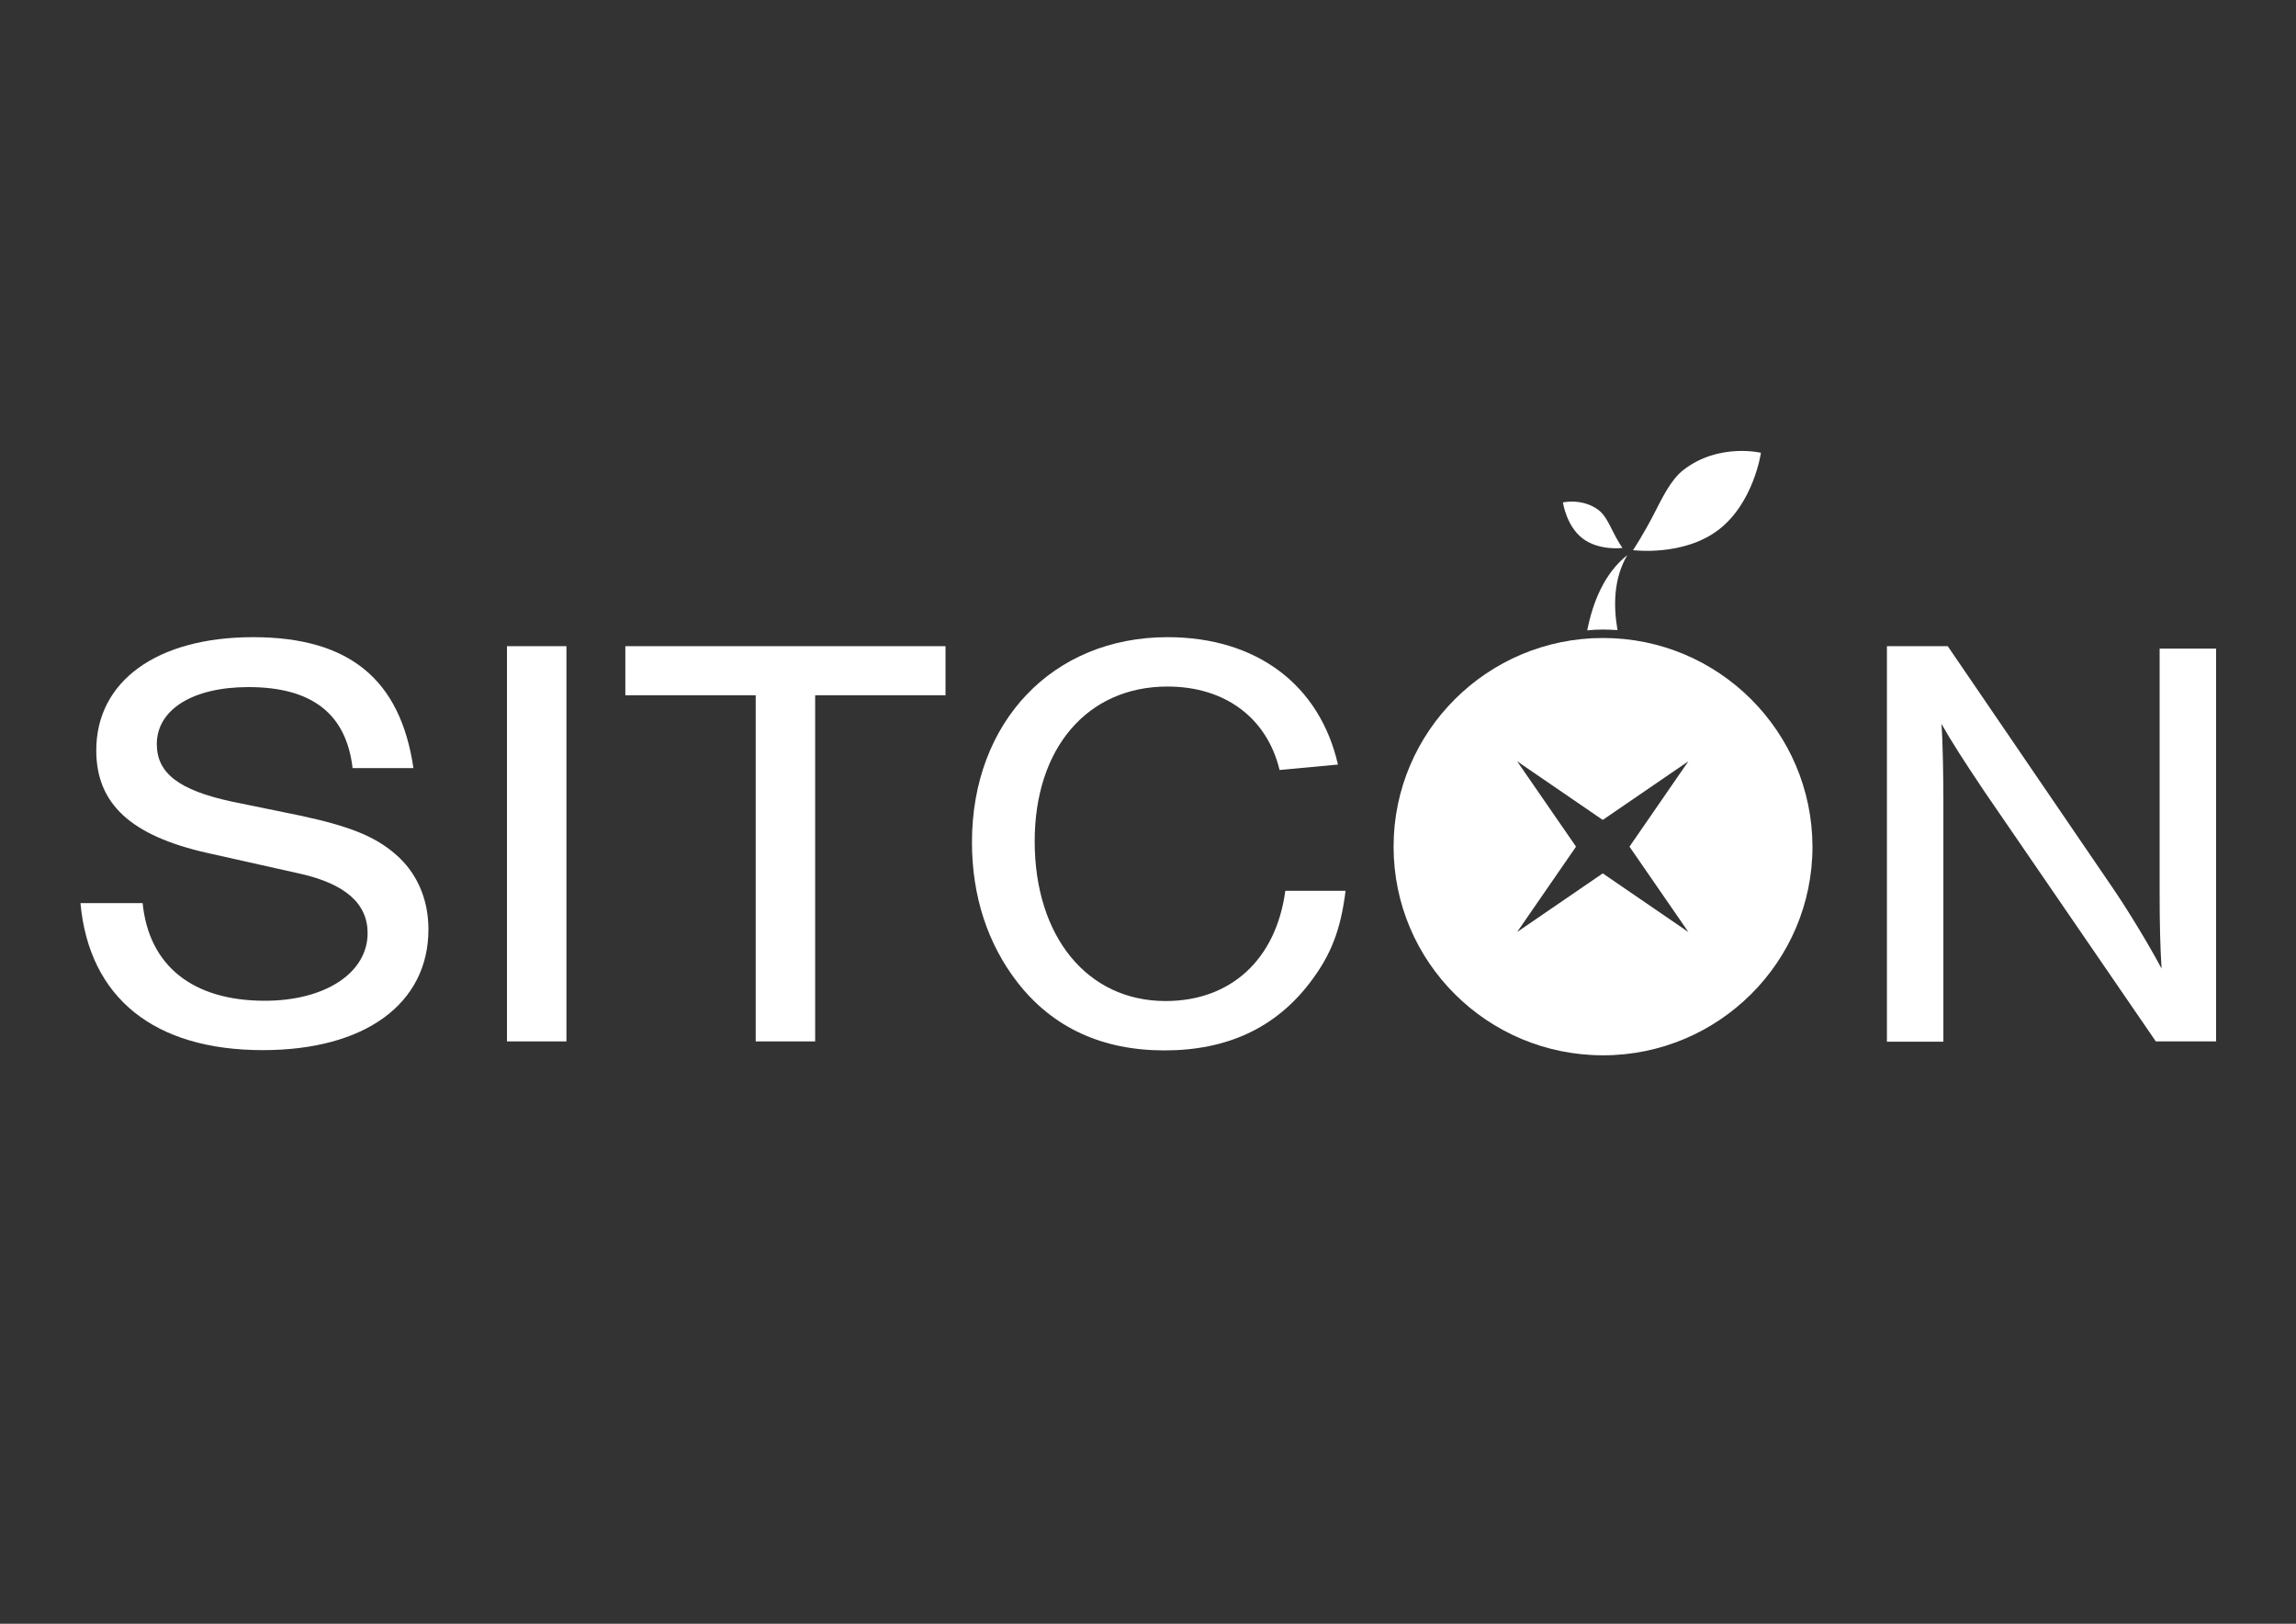
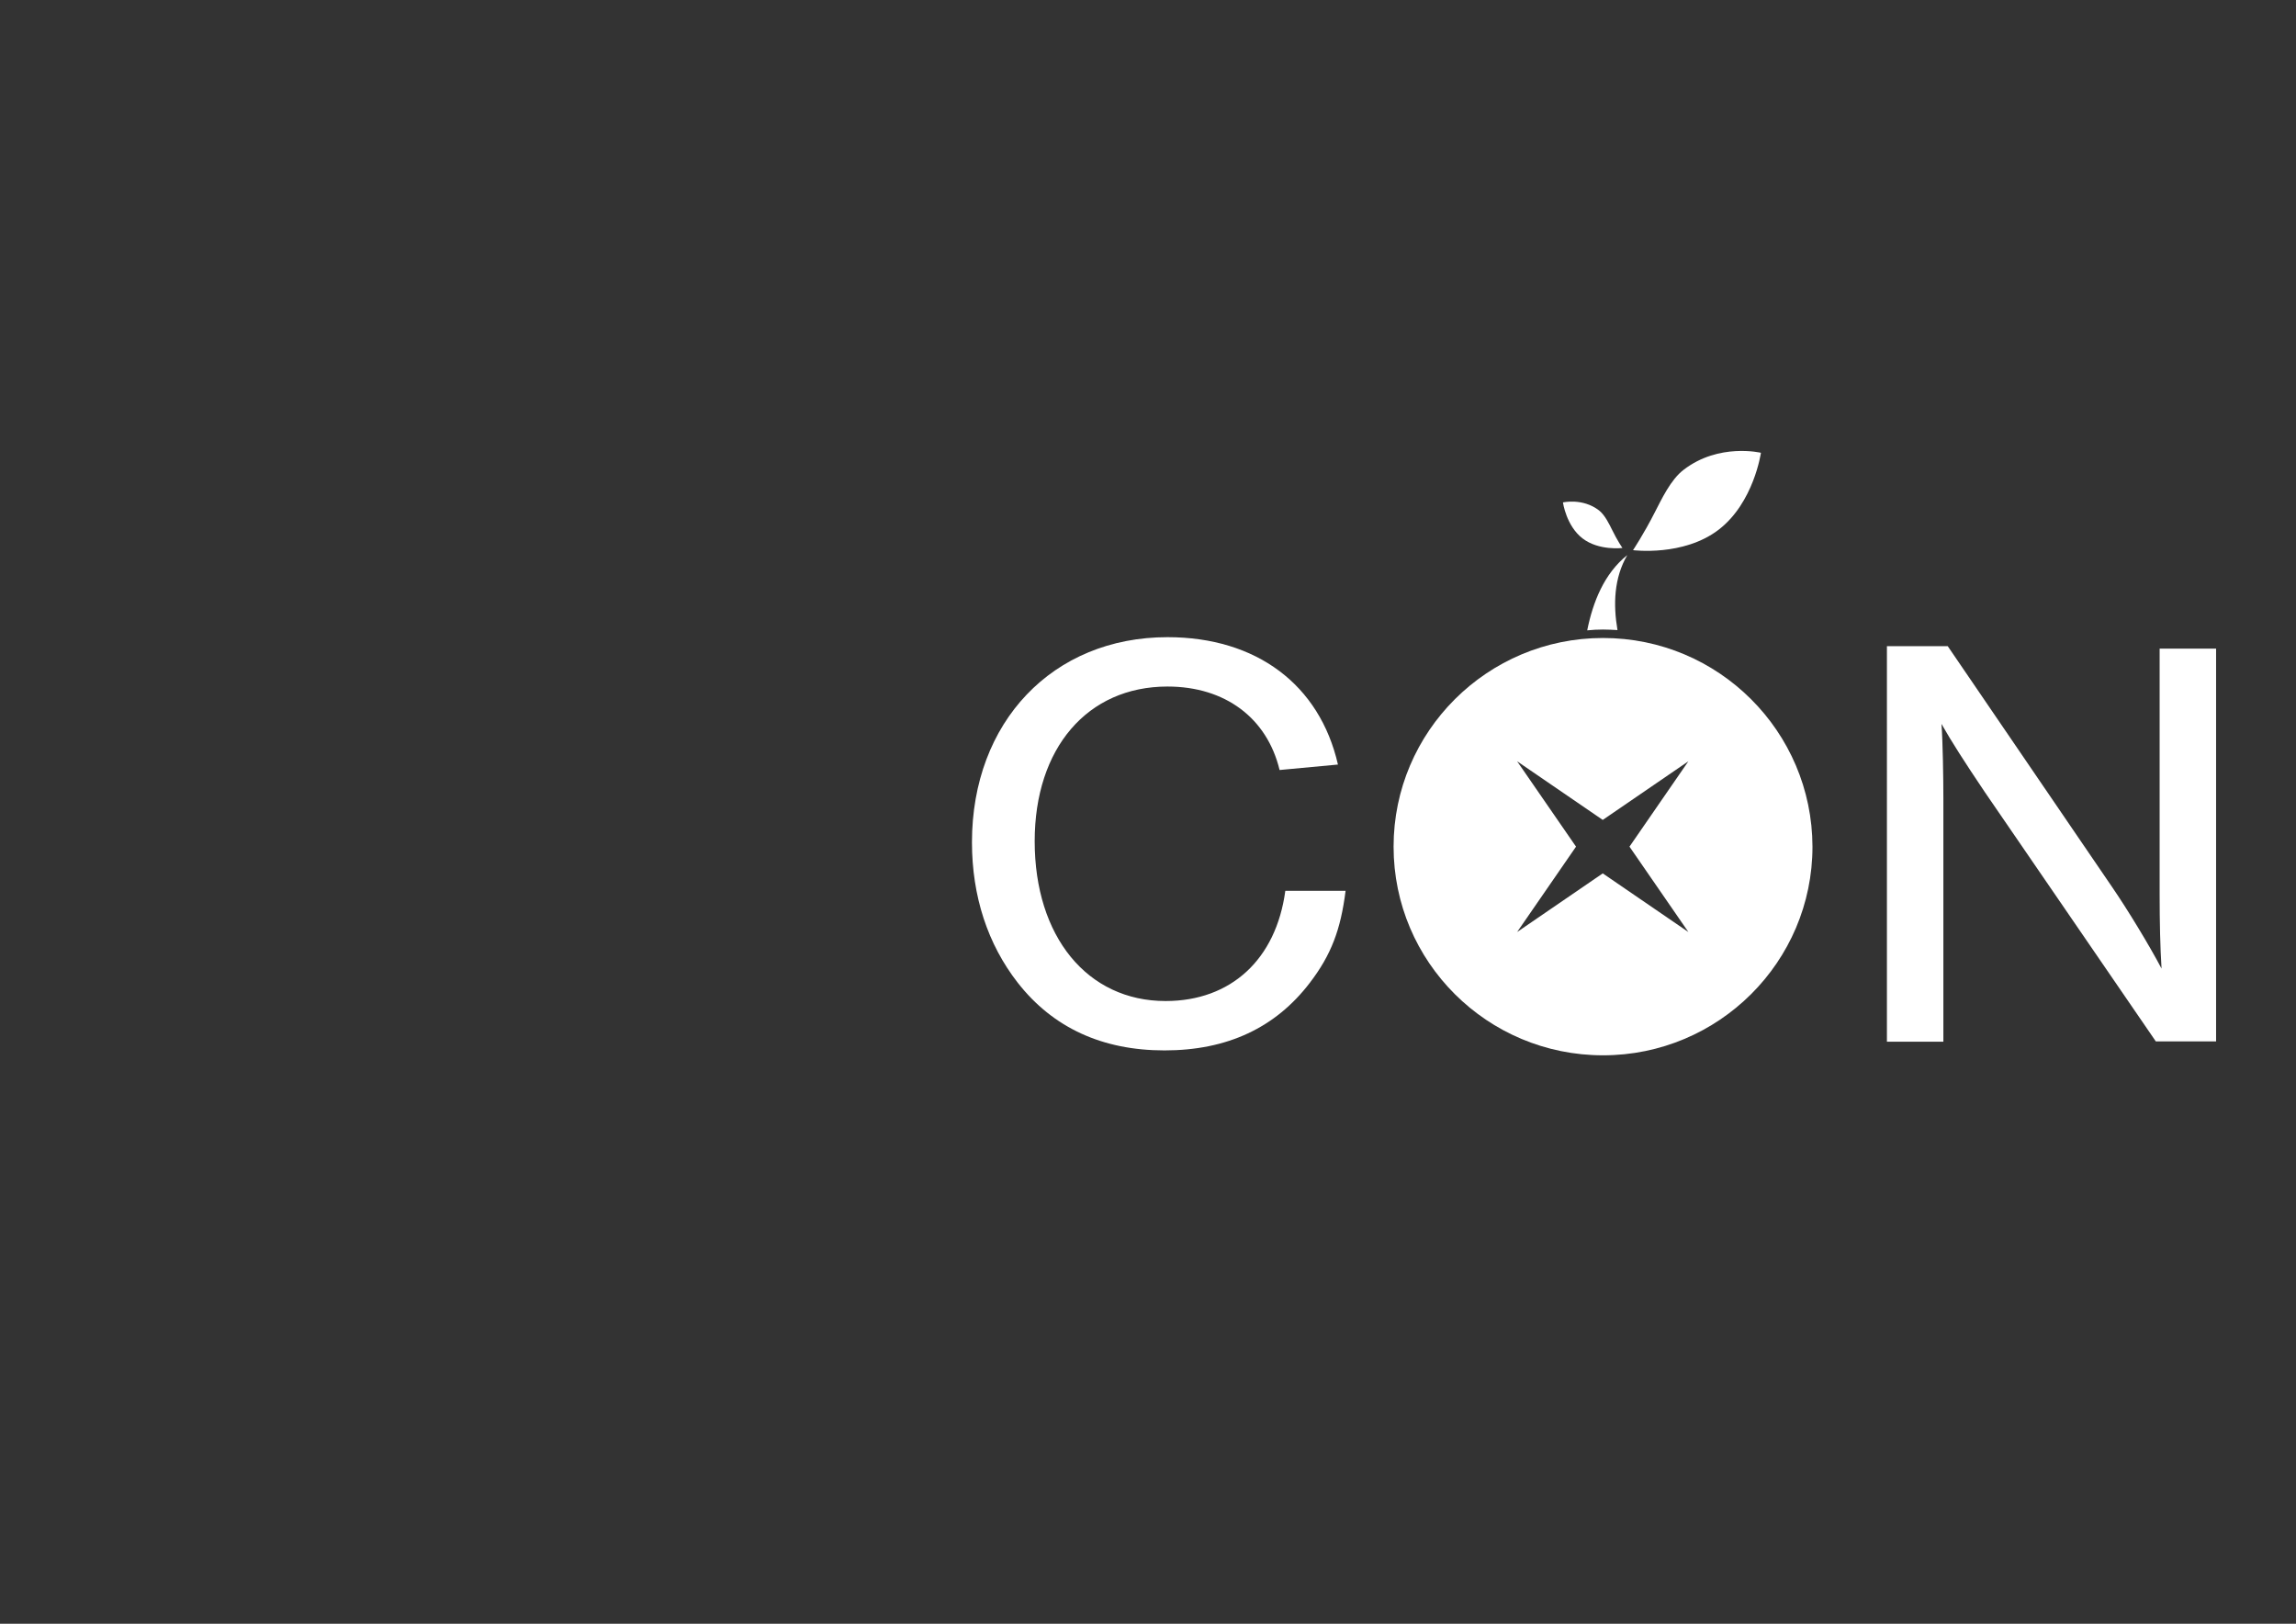
<svg xmlns="http://www.w3.org/2000/svg" version="1.1" id="圖層_1" x="0px" y="0px" viewBox="0 0 841.9 595.3" enable-background="new 0 0 841.9 595.3" xml:space="preserve">
  <rect x="0" y="0" width="841.9" height="595.3" fill="#333333" stroke="none" />
  <g>
-     <path fill="#FFFFFF" d="M129.3,281.7c-2.3-20-14.9-29.8-38.2-29.8c-20.5,0-33.6,8.3-33.6,20.9c0,10.6,8,16.9,27.6,21.1L110,299   c18.2,3.9,27.3,7.6,34.7,13.9c8,6.7,12.4,16.5,12.4,27.8c0,27.4-23.4,44.3-60.7,44.3c-39.8,0-63.7-19.1-66.9-53.9h22.8   c2.3,23,18.4,35.8,44.8,35.8c22.1,0,37.7-10.2,37.7-24.8c0-10.9-8.3-18-24.4-21.7L76,312.7c-28-6.3-40.7-18-40.7-37.6   c0-25.4,22.3-41.5,57.5-41.5c35.2,0,54,15.4,58.8,48H129.3z" />
-     <path fill="#FFFFFF" d="M207.7,381.8h-21.8V236.9h21.8V381.8z" />
-     <path fill="#FFFFFF" d="M298.9,381.8h-21.8V254.9h-47.8v-18h117.4v18h-47.8V381.8z" />
    <path fill="#FFFFFF" d="M469.2,282.3c-4.6-19.1-20-30.6-41.1-30.6c-29.4,0-48.7,22.6-48.7,56.7c0,35,19.3,58.6,48,58.6   c23.9,0,40.5-15.2,43.9-40.4h22.1c-1.8,14.3-5.3,23.5-13.1,33.7c-12.6,16.5-30.3,24.8-53.3,24.8c-22.8,0-40.9-8.3-53.8-24.8   c-11-14.1-16.8-31.7-16.8-51.5c0-44.1,29.6-75.2,71.7-75.2c32.6,0,55.8,17.4,62.5,46.7L469.2,282.3z" />
    <path fill="#FFFFFF" d="M790.5,381.8l-62.7-91.4c-7.6-11.3-12.2-18.5-15.9-25c0.5,6.5,0.7,20.2,0.7,27.4v89.1h-20.7V236.9h22.3   l60.2,88.2c5.7,8.3,13.6,21.3,18.2,30c-0.5-8-0.7-16.9-0.7-27.2v-90.1h20.7v144H790.5z" />
    <g>
      <path fill="#FFFFFF" d="M617.4,172.2c12.9-9.9,28.3-6.2,28.3-6.2s-2.6,18.3-15.5,28.2c-12.9,9.9-31.4,7.5-31.4,7.5s4-6,8-13.9    C609.2,183.2,612.6,175.8,617.4,172.2z" />
      <path fill="#FFFFFF" d="M586.3,187.1c-6-4.6-13.2-2.9-13.2-2.9s1.2,8.6,7.2,13.2c6,4.6,14.6,3.5,14.6,3.5s-1.9-2.8-3.7-6.5    C590.1,192.2,588.5,188.8,586.3,187.1z" />
      <path fill="#FFFFFF" d="M587.8,230.8c1.8,0,3.5,0.1,5.3,0.2c-1.6-9.4-1.3-19.1,3.6-27.5c-8.5,6.8-12.6,17.2-14.7,27.6    C583.9,230.9,585.8,230.8,587.8,230.8z" />
      <path fill="#FFFFFF" d="M587.8,233.9c-42.4,0-76.8,34.3-76.8,76.5c0,42.3,34.4,76.5,76.8,76.5s76.8-34.3,76.8-76.5    C664.5,268.2,630.2,233.9,587.8,233.9z M619.1,341.7l-31.4-21.5l-31.4,21.5l21.6-31.3l-21.6-31.3l31.4,21.5l31.4-21.5l-21.6,31.3    L619.1,341.7z" />
    </g>
  </g>
</svg>